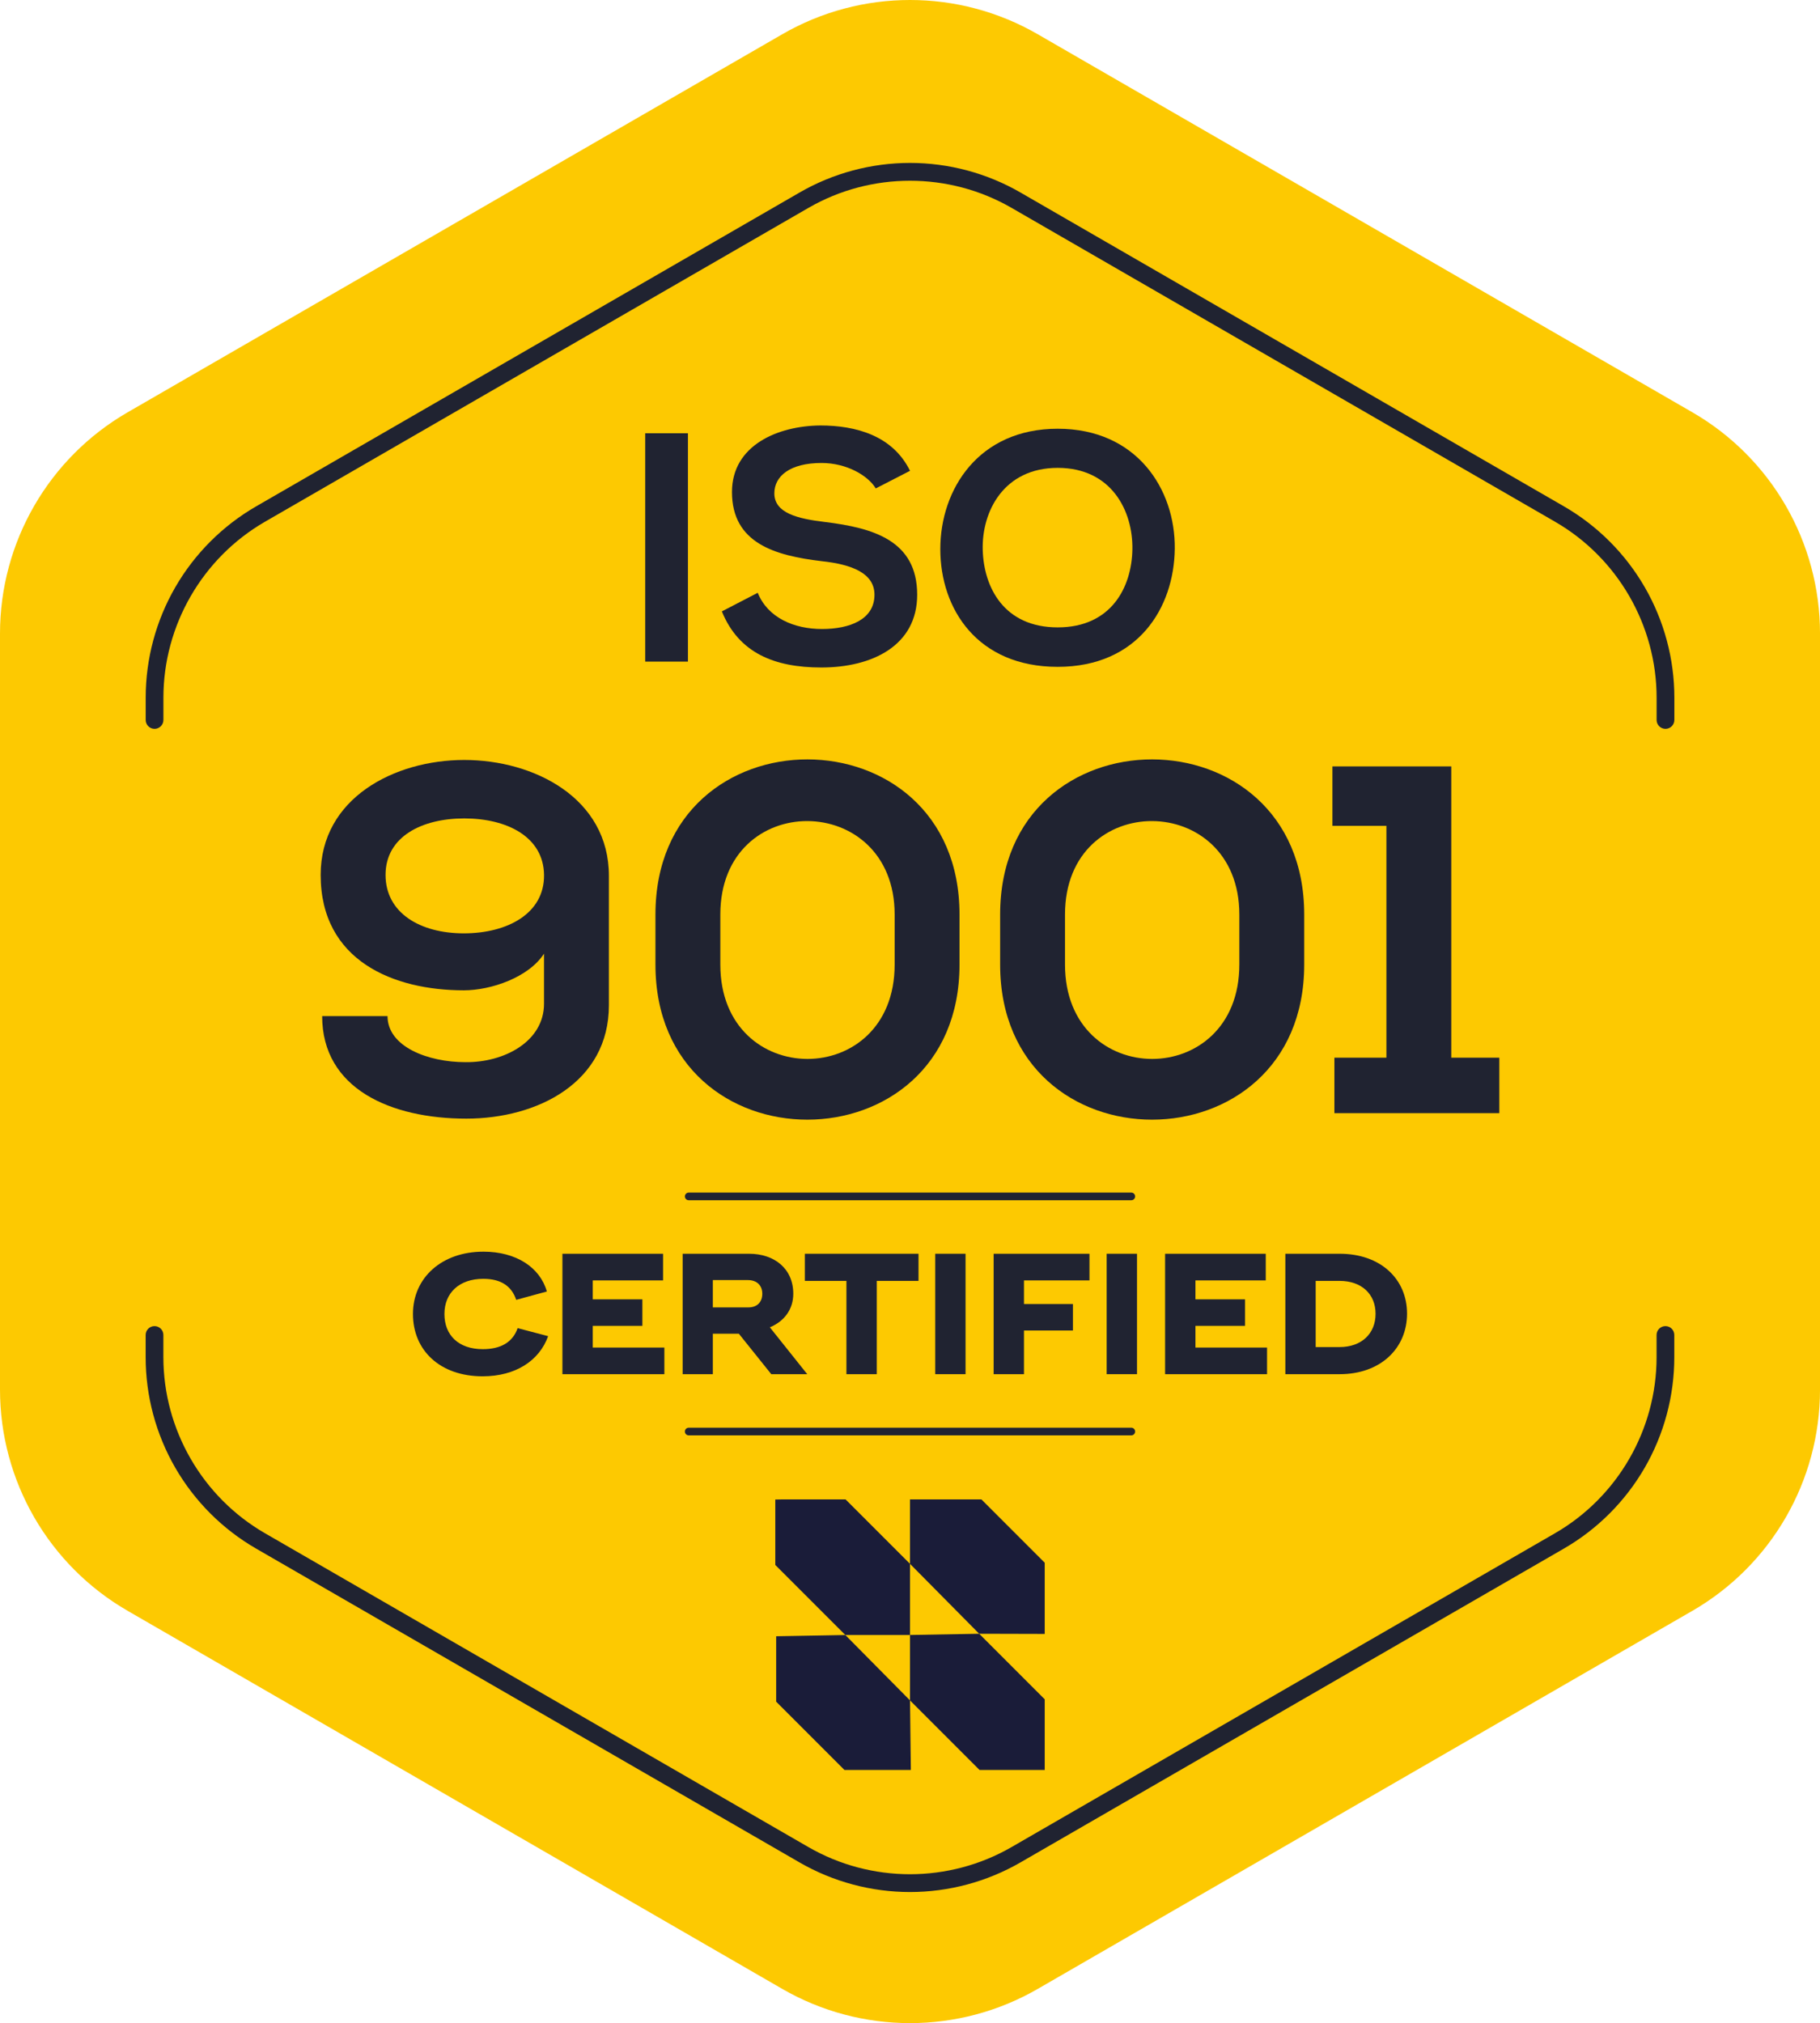
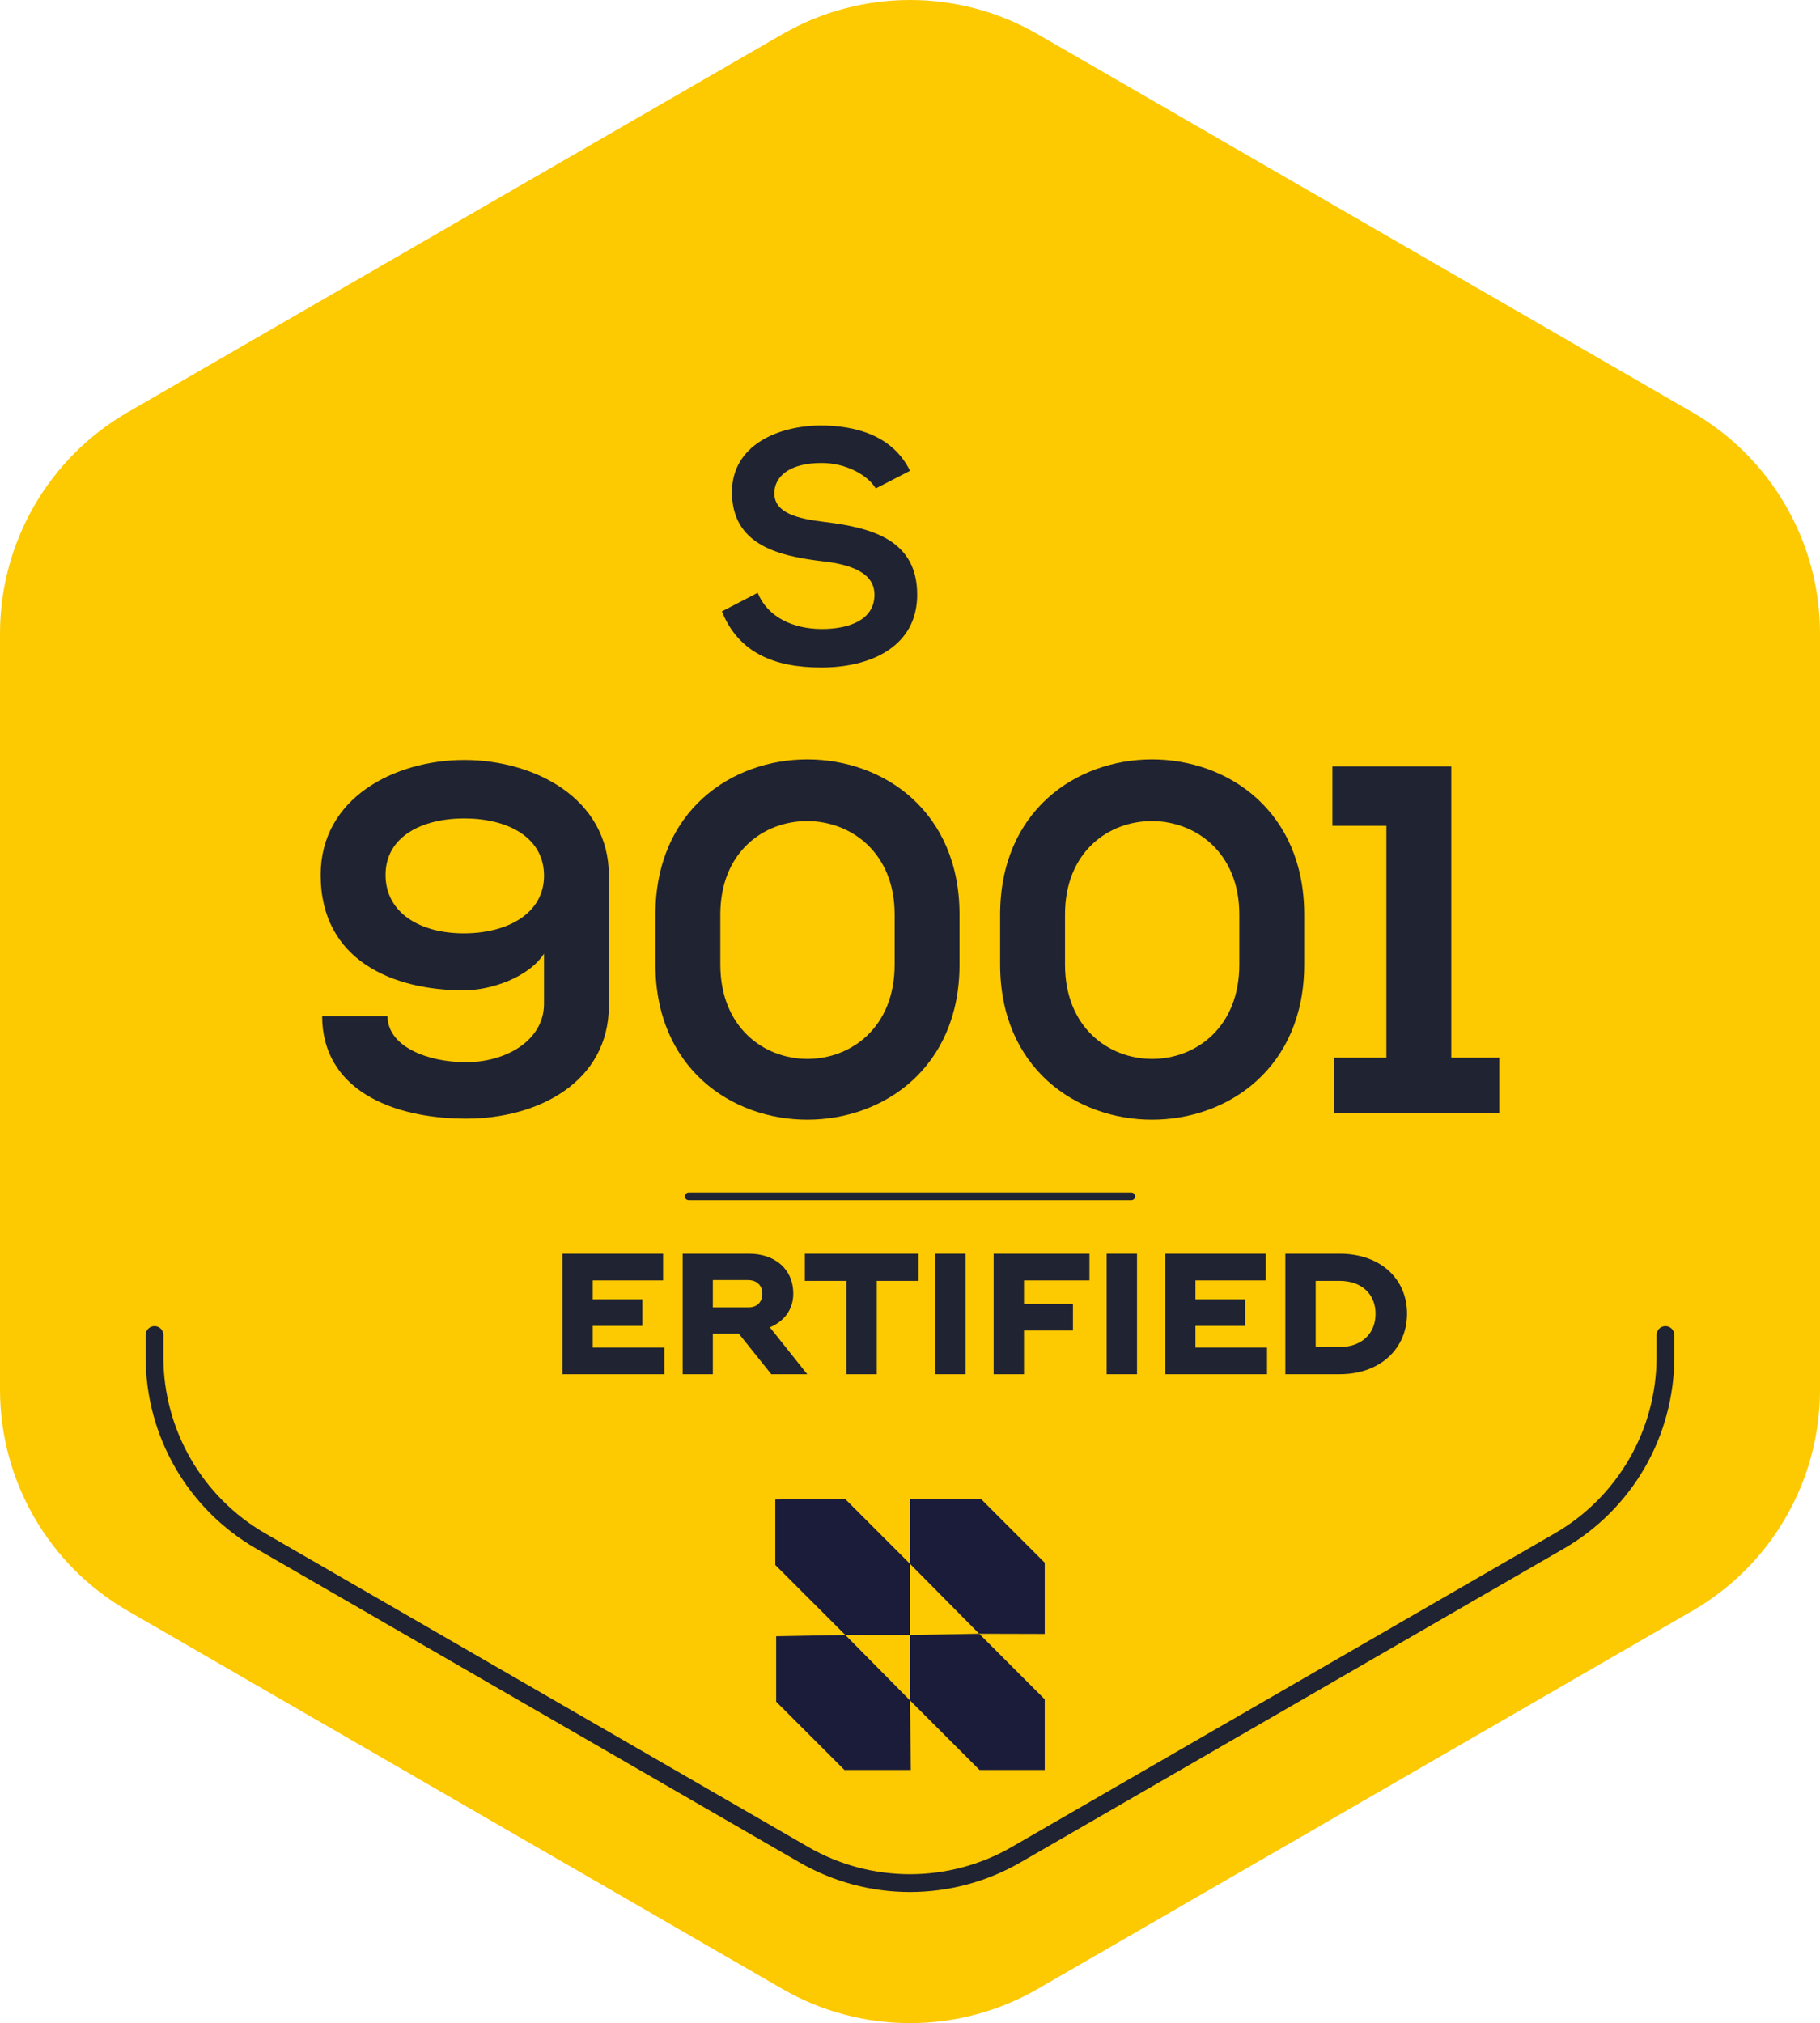
<svg xmlns="http://www.w3.org/2000/svg" id="Layer_1" data-name="Layer 1" viewBox="0 0 1281.05 1423.6">
  <defs>
    <style>      .cls-1 {        fill: #fdc901;      }      .cls-2 {        fill: #1a1c39;      }      .cls-3 {        fill: #202331;      }    </style>
  </defs>
  <path class="cls-1" d="M1191.17,290.09L730.43,24.09c-55.63-32.12-124.17-32.12-179.79,0L89.9,290.09C34.28,322.2,0,381.55,0,445.79v532.02C0,1042.05,34.28,1101.39,89.9,1133.5l460.74,266.02c55.62,32.09,124.16,32.09,179.79,0l460.74-266.02c55.63-32.11,89.89-91.45,89.89-155.7V445.79c0-64.24-34.26-123.58-89.89-155.7Z" />
-   <path class="cls-3" d="M1172.28,512.85c-3.45,0-6.24-2.79-6.24-6.24v-15.65c0-50.93-27.4-98.39-71.5-123.85l-382.5-220.83c-44.11-25.47-98.91-25.47-143.01,0l-382.5,220.83c-44.11,25.47-71.51,72.92-71.51,123.85v15.65c0,3.45-2.8,6.24-6.24,6.24s-6.24-2.79-6.24-6.24v-15.65c0-27.26,7.2-54.14,20.84-77.75,13.63-23.6,33.31-43.28,56.92-56.91l382.5-220.83c23.6-13.63,50.49-20.83,77.75-20.83s54.15,7.2,77.75,20.83l382.5,220.83c23.6,13.63,43.28,33.31,56.91,56.91,13.63,23.6,20.83,50.49,20.83,77.75v15.65c0,3.45-2.8,6.24-6.24,6.24Z" />
  <path class="cls-3" d="M640.53,1331.35c-27.26,0-54.14-7.2-77.75-20.83l-382.5-220.83c-23.61-13.63-43.29-33.31-56.92-56.91-13.63-23.61-20.84-50.49-20.84-77.75v-15.66c0-3.45,2.8-6.24,6.24-6.24s6.24,2.8,6.24,6.24v15.66c0,50.92,27.4,98.38,71.51,123.85l382.5,220.83c44.1,25.47,98.9,25.47,143.01,0l382.5-220.83c44.1-25.46,71.5-72.92,71.5-123.85v-15.66c0-3.45,2.79-6.24,6.24-6.24s6.24,2.8,6.24,6.24v15.66c0,27.26-7.2,54.14-20.83,77.75-13.63,23.6-33.31,43.29-56.91,56.91l-382.5,220.83c-23.61,13.63-50.49,20.83-77.75,20.83Z" />
  <g>
-     <path class="cls-3" d="M454.15,465.55v-160.67h30.07v160.67h-30.07Z" />
+     <path class="cls-3" d="M454.15,465.55v-160.67h30.07h-30.07Z" />
    <path class="cls-3" d="M616.42,343.68c-5.51-9.18-20.66-17.9-38.1-17.9-22.49,0-33.28,9.41-33.28,21.35,0,14,16.53,17.9,35.81,20.2,33.51,4.13,64.73,12.85,64.73,51.18,0,35.81-31.67,51.18-67.48,51.18-32.82,0-58.07-10.1-70-39.48l25.25-13.08c7.12,17.67,25.71,25.48,45.22,25.48s36.95-6.66,36.95-24.1c0-15.15-15.84-21.35-37.18-23.64-32.82-3.9-63.12-12.62-63.12-48.66,0-33.05,32.59-46.59,62.2-46.82,25.02,0,50.95,7.12,63.12,31.9l-24.1,12.39Z" />
-     <path class="cls-3" d="M826.89,386.14c-.46,41.54-25.94,83.09-82.4,83.09s-82.63-40.63-82.63-82.86,27.08-84.69,82.63-84.69,82.86,42.46,82.4,84.46ZM691.71,386.83c.69,26.4,14.92,54.63,52.79,54.63s52.1-28.46,52.56-54.86c.46-27.08-14.69-57.38-52.56-57.38s-53.48,30.53-52.79,57.61Z" />
  </g>
-   <path class="cls-3" d="M796.3,1010h-311.54c-1.49,0-2.69-1.21-2.69-2.69s1.21-2.69,2.69-2.69h311.54c1.49,0,2.69,1.21,2.69,2.69s-1.21,2.69-2.69,2.69Z" />
  <path class="cls-3" d="M796.3,844.56h-311.54c-1.49,0-2.69-1.21-2.69-2.69s1.21-2.69,2.69-2.69h311.54c1.49,0,2.69,1.21,2.69,2.69s-1.21,2.69-2.69,2.69Z" />
  <g>
    <path class="cls-3" d="M382.92,707.65v-36.6c-10.81,16.73-37.3,25.8-56.47,25.8-49.15,0-100.74-20.57-100.74-81.22,0-54.03,51.94-80.87,101.09-80.87s101.79,26.84,101.79,81.57v90.98c0,54.38-50.2,79.83-100.39,79.83-52.98,0-101.44-20.92-101.44-72.16h46.01c0,21.61,28.58,32.42,54.73,32.42,27.54.35,55.42-14.64,55.42-41.13v1.39ZM271.38,615.63c0,26.84,24.4,41.13,55.08,41.13s56.82-13.94,56.47-41.13c-.35-26.84-26.14-39.74-56.12-39.74s-55.43,12.9-55.43,39.74Z" />
    <path class="cls-3" d="M461.35,643.51c0-145.71,214.03-145.36,214.03,0v35.21c0,145.36-214.03,145.71-214.03,0v-35.21ZM507.02,678.72c0,88.54,122.7,88.54,122.7,0v-35.21c0-87.15-122.7-88.19-122.7,0v35.21Z" />
    <path class="cls-3" d="M703.97,643.51c0-145.71,214.03-145.36,214.03,0v35.21c0,145.36-214.03,145.71-214.03,0v-35.21ZM749.63,678.72c0,88.54,122.7,88.54,122.7,0v-35.21c0-87.15-122.7-88.19-122.7,0v35.21Z" />
    <path class="cls-3" d="M939.26,744.25h36.6v-163.14h-38v-41.83h83.66v204.97h33.81v39.04h-116.08v-39.04Z" />
  </g>
  <g>
-     <path class="cls-3" d="M340.17,880.74c23.05,0,39.89,10.96,44.75,28.03l-21.58,5.88c-3.16-9.49-10.51-14.8-23.17-14.8-16.95,0-27.35,9.94-27.35,24.75s9.83,24.75,27.01,24.75c12.77,0,21.13-4.97,24.52-14.8l21.47,5.65c-6.22,17.29-22.94,28.25-46.11,28.25-29.95,0-49.04-18.19-49.04-43.85s20.45-43.85,49.5-43.85Z" />
    <path class="cls-3" d="M466.73,900.97h-49.5v13.33h34.92v18.65h-34.92v15.26h50.4v18.76h-71.76v-84.75h70.85v18.76Z" />
    <path class="cls-3" d="M480.51,882.21h46.67c18.31,0,31.19,10.85,31.19,28.14,0,10.96-6.33,19.44-16.5,23.62l26.33,33h-25.31l-22.83-28.48h-18.31v28.48h-21.25v-84.75ZM526.73,919.96c6.21,0,9.83-3.73,9.83-9.61s-3.84-9.61-10.17-9.61h-24.64v19.21h24.97Z" />
    <path class="cls-3" d="M595.78,901.31h-29.27v-19.1h80.01v19.1h-29.38v65.66h-21.36v-65.66Z" />
    <path class="cls-3" d="M658.27,882.21h21.36v84.75h-21.36v-84.75Z" />
    <path class="cls-3" d="M766.86,900.97h-46.11v16.61h34.47v18.65h-34.47v30.74h-21.36v-84.75h67.46v18.76Z" />
    <path class="cls-3" d="M778.95,882.21h21.36v84.75h-21.36v-84.75Z" />
    <path class="cls-3" d="M890.94,900.97h-49.5v13.33h34.92v18.65h-34.92v15.26h50.4v18.76h-71.76v-84.75h70.86v18.76Z" />
    <path class="cls-3" d="M904.72,882.21h38.2c28.93,0,47.46,17.85,47.46,42.15s-18.53,42.6-47.46,42.6h-38.2v-84.75ZM942.91,947.87c15.48,0,25.31-9.49,25.31-23.39s-9.83-23.17-25.31-23.17h-16.84v46.56h16.84Z" />
  </g>
  <g>
    <polygon class="cls-2" points="550.26 1055.08 545.71 1055.16 545.71 1101.2 595.01 1150.5 640.53 1150.5 640.53 1100.41 595.19 1055.08 550.26 1055.08" />
    <polygon class="cls-2" points="640.53 1055.08 640.53 1100.42 689.23 1149.61 735.35 1149.73 735.35 1099.64 690.79 1055.08 640.53 1055.08" />
    <polygon class="cls-2" points="735.35 1245.47 735.35 1195.73 689.23 1149.61 640.53 1150.47 640.53 1196.51 689.49 1245.47 735.35 1245.47" />
    <polygon class="cls-2" points="641.12 1245.47 640.53 1196.51 595.02 1150.5 546.32 1151.37 546.32 1197.4 594.39 1245.47 641.12 1245.47" />
  </g>
</svg>